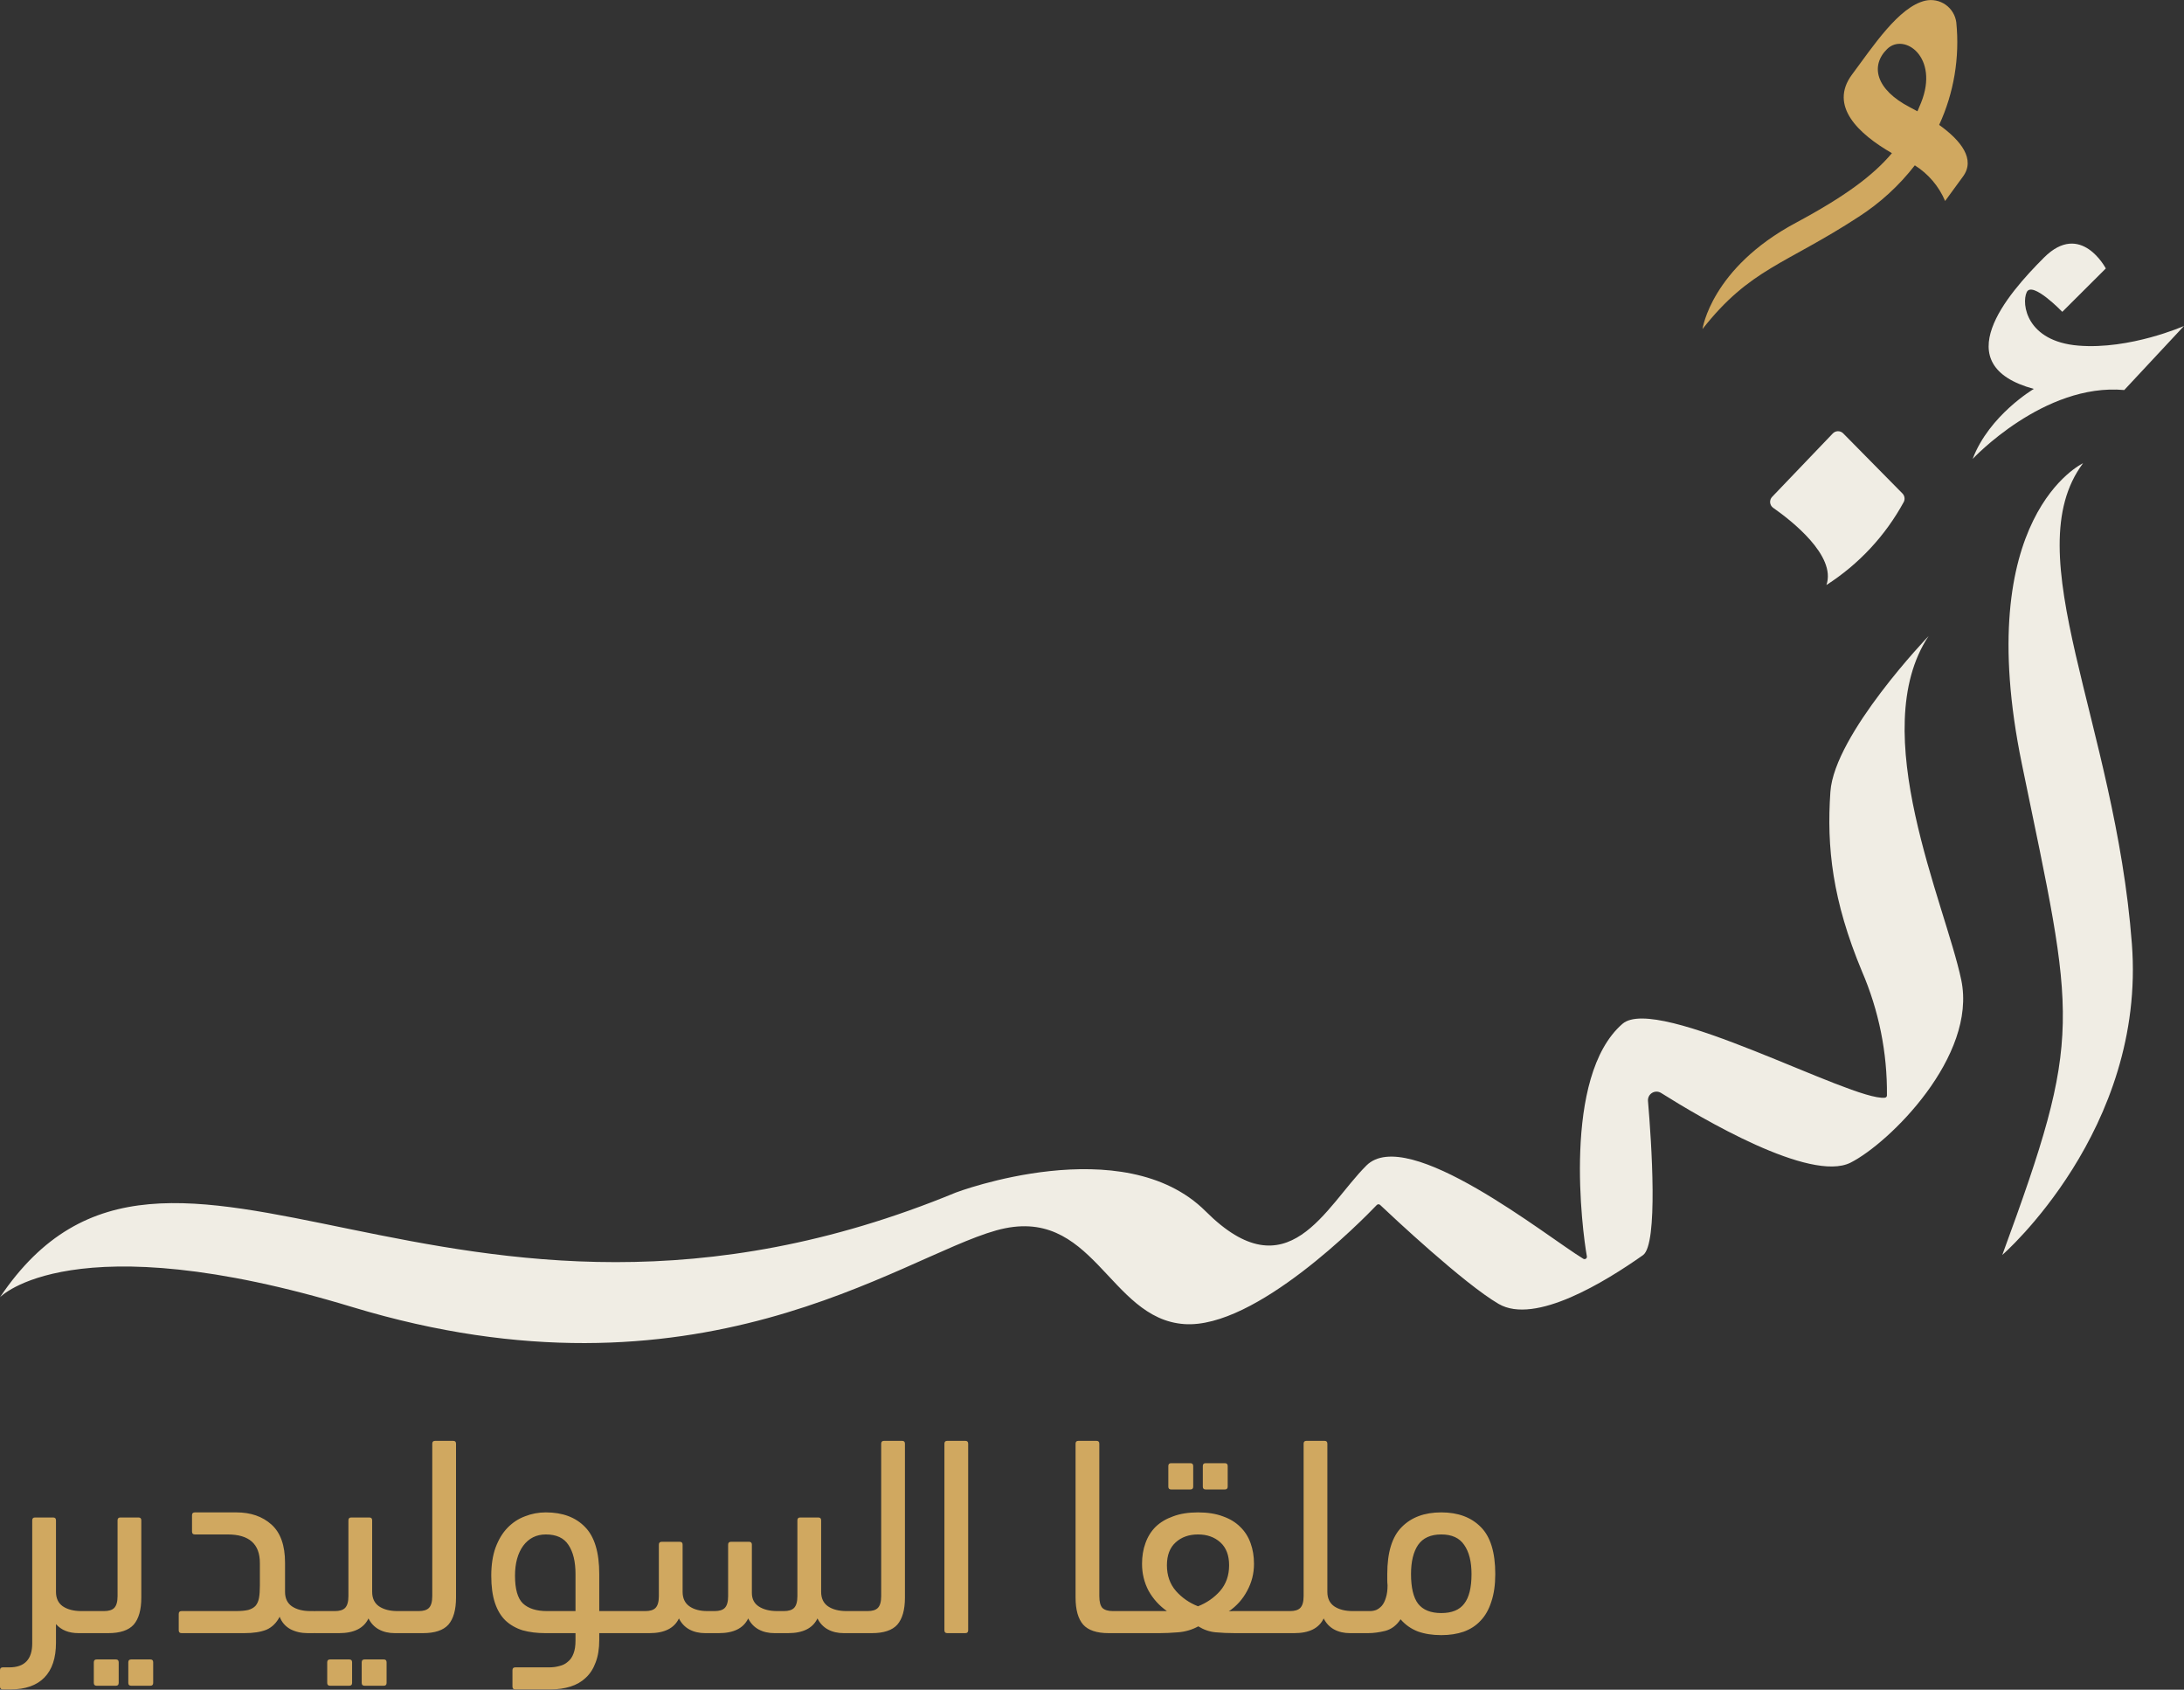
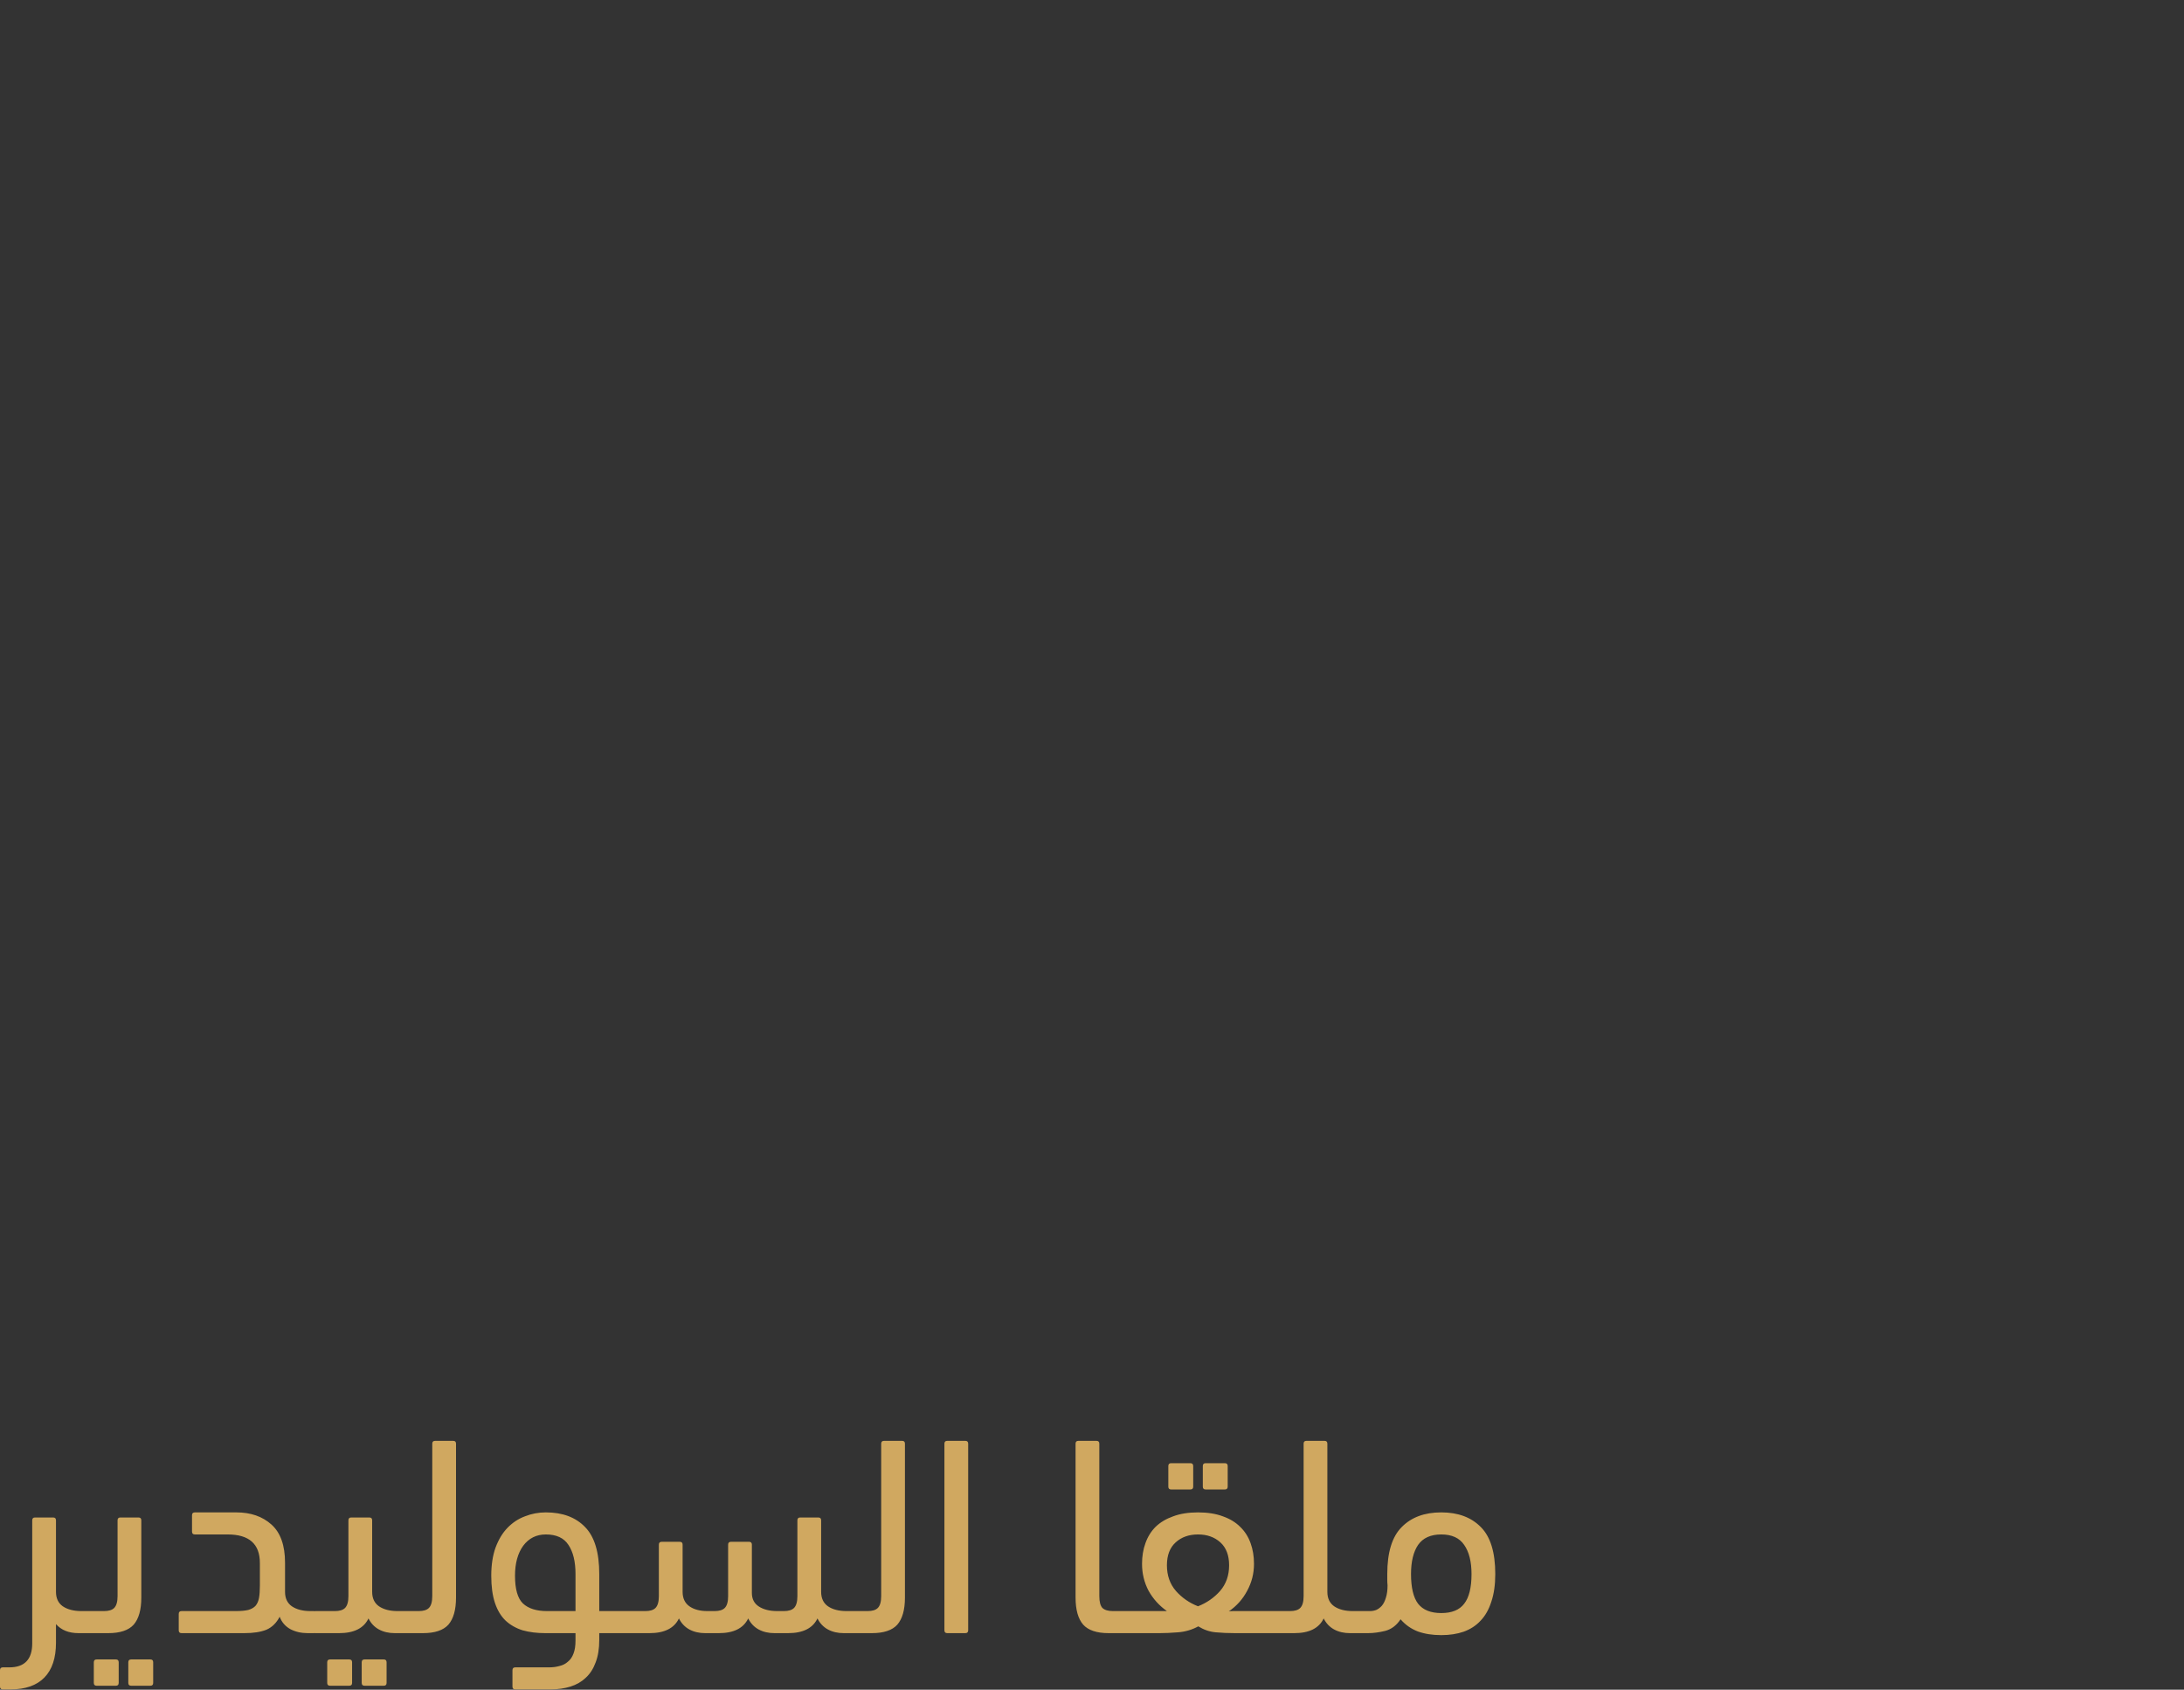
<svg xmlns="http://www.w3.org/2000/svg" width="309" height="239" viewBox="0 0 309 239" fill="none">
  <rect x="0" y="0" width="309" height="239" fill="#333333" stroke="none" />
  <g clip-path="url(#clip0_518_2817)">
-     <path d="M274.359 17.667C276.446 13.139 277.283 8.135 276.785 3.174C276.721 2.675 276.554 2.194 276.293 1.763C276.033 1.331 275.686 0.959 275.275 0.669C274.863 0.379 274.395 0.178 273.901 0.079C273.407 -0.02 272.898 -0.016 272.406 0.092C268.638 0.962 265 6.571 262.019 10.559C258.742 14.992 262.945 18.944 267.676 21.665C265.056 24.784 261.084 27.764 254.067 31.521C242.088 37.935 240.875 46.542 240.875 46.542C247.577 38 252.595 37.426 262.936 30.689C265.992 28.727 268.691 26.257 270.916 23.387C272.827 24.59 274.323 26.35 275.202 28.43L277.711 24.997C279.544 22.544 277.461 19.888 274.359 17.667ZM270.231 15.178C265.361 12.66 264.602 9.282 267 6.932C269.397 4.581 274.406 8.07 271.795 14.539C271.628 14.946 271.462 15.344 271.286 15.742C270.934 15.548 270.555 15.353 270.231 15.178Z" fill="#D0A860" />
-     <path d="M261.814 164.457C256.111 167.298 240.642 158.136 235.013 154.591C234.823 154.473 234.604 154.409 234.38 154.407C234.155 154.406 233.935 154.466 233.743 154.582C233.551 154.698 233.396 154.865 233.293 155.065C233.19 155.264 233.145 155.488 233.162 155.711C233.662 161.588 234.634 175.988 232.458 177.534C227.209 181.236 217.192 187.446 212.027 184.429C207.12 181.569 196.965 172.037 195.27 170.435C195.239 170.404 195.203 170.38 195.162 170.363C195.122 170.346 195.078 170.337 195.034 170.337C194.991 170.337 194.947 170.346 194.907 170.363C194.866 170.38 194.829 170.404 194.798 170.435C192.771 172.555 177.644 187.973 167.581 187.288C156.777 186.557 154.731 170.176 140.947 174.036C127.162 177.895 98.723 199.69 49.834 184.873C10.174 172.842 0 183.485 0 183.485C23.968 147.872 63.248 198.403 135.244 168.677C135.244 168.677 158.934 159.7 170.59 171.342C182.245 182.985 187.494 170.676 193.317 164.864C199.14 159.052 218.887 174.952 224.006 178.043C224.061 178.079 224.125 178.097 224.19 178.097C224.256 178.096 224.32 178.077 224.374 178.04C224.428 178.004 224.471 177.952 224.496 177.892C224.521 177.831 224.528 177.765 224.515 177.7C223.886 174.23 220.979 152.259 229.551 144.818C234.458 140.561 262.018 155.785 266.684 155.267C266.761 155.258 266.833 155.221 266.886 155.163C266.939 155.106 266.969 155.031 266.971 154.952C267.032 148.908 265.824 142.917 263.425 137.368C259.277 127.401 258.417 119.858 258.972 111.982C259.546 103.848 272.858 89.975 272.858 89.975C263.925 103.468 275.228 127.817 277.487 138.618C279.746 149.418 267.313 161.68 261.814 164.457Z" fill="#F0EDE4" />
    <path d="M297.937 37.972C297.937 37.972 294.41 31.216 289.189 36.436C283.967 41.656 275.302 51.632 287.754 55.01C287.754 55.01 281.449 58.712 279.098 64.913C279.098 64.913 289.161 54.14 300.548 55.168L309 46.107C309 46.107 301.372 49.485 294.049 48.884C286.726 48.282 285.976 42.988 286.745 41.332C287.513 39.675 291.781 44.108 291.781 44.108L297.937 37.972Z" fill="#F0EDE4" />
    <path d="M259.288 61.331L250.725 70.281C250.622 70.388 250.544 70.516 250.496 70.657C250.447 70.797 250.43 70.947 250.445 71.094C250.46 71.242 250.507 71.385 250.582 71.513C250.658 71.641 250.76 71.751 250.882 71.835C253.428 73.612 259.834 78.601 258.409 82.747C262.993 79.812 266.761 75.766 269.36 70.984C269.454 70.79 269.485 70.573 269.45 70.361C269.415 70.149 269.316 69.953 269.166 69.799L260.769 61.285C260.67 61.188 260.553 61.113 260.424 61.062C260.295 61.012 260.157 60.989 260.019 60.993C259.881 60.997 259.745 61.029 259.619 61.087C259.493 61.146 259.381 61.229 259.288 61.331Z" fill="#F0EDE4" />
-     <path d="M294.716 65.524C294.716 65.524 278.812 72.927 286.07 108.096C293.615 144.698 294.864 145.994 283.292 177.506C283.292 177.506 303.659 159.82 301.623 133.463C299.253 102.247 285.107 78.388 294.716 65.524Z" fill="#F0EDE4" />
  </g>
  <path d="M0.4 238.96C0.133 238.96 0 238.827 0 238.56V236.24C0 235.973 0.133 235.84 0.4 235.84H1.32C3.48 235.84 4.56 234.707 4.56 232.44V215.04C4.56 214.773 4.693 214.64 4.96 214.64H7.52C7.787 214.64 7.92 214.773 7.92 215.04V225.16C7.92 226.067 8.24 226.747 8.88 227.2C9.547 227.653 10.427 227.88 11.52 227.88H11.96C12.493 227.88 12.893 228 13.16 228.24C13.427 228.453 13.56 228.827 13.56 229.36C13.56 230.053 13.427 230.507 13.16 230.72C12.92 230.907 12.52 231 11.96 231H11.12C9.733 231 8.667 230.573 7.92 229.72V232.36C7.92 234.52 7.373 236.16 6.28 237.28C5.187 238.4 3.587 238.96 1.48 238.96H0.4ZM11.953 231C11.42 231 11.02 230.907 10.753 230.72C10.486 230.533 10.353 230.16 10.353 229.6C10.353 228.933 10.486 228.48 10.753 228.24C10.993 228 11.393 227.88 11.953 227.88H14.713C15.38 227.88 15.86 227.733 16.153 227.44C16.473 227.12 16.633 226.56 16.633 225.76V215.04C16.633 214.773 16.767 214.64 17.033 214.64H19.593C19.86 214.64 19.993 214.773 19.993 215.04V225.96C19.993 227.693 19.633 228.973 18.913 229.8C18.193 230.6 16.993 231 15.313 231H11.953ZM18.553 238.44C18.287 238.44 18.153 238.307 18.153 238.04V235.12C18.153 234.853 18.287 234.72 18.553 234.72H21.273C21.54 234.72 21.673 234.853 21.673 235.12V238.04C21.673 238.307 21.54 238.44 21.273 238.44H18.553ZM13.673 238.44C13.406 238.44 13.273 238.307 13.273 238.04V235.12C13.273 234.853 13.406 234.72 13.673 234.72H16.393C16.66 234.72 16.793 234.853 16.793 235.12V238.04C16.793 238.307 16.66 238.44 16.393 238.44H13.673ZM40.328 225.16C40.328 226.067 40.648 226.747 41.288 227.2C41.955 227.653 42.834 227.88 43.928 227.88H44.368C44.901 227.88 45.301 228 45.568 228.24C45.834 228.453 45.968 228.827 45.968 229.36C45.968 230.053 45.834 230.507 45.568 230.72C45.328 230.907 44.928 231 44.368 231H43.528C42.621 231 41.808 230.813 41.088 230.44C40.368 230.04 39.861 229.453 39.568 228.68C39.114 229.56 38.488 230.173 37.688 230.52C36.888 230.84 35.848 231 34.568 231H25.688C25.421 231 25.288 230.867 25.288 230.6V228.28C25.288 228.013 25.421 227.88 25.688 227.88H33.328C34.075 227.88 34.675 227.827 35.128 227.72C35.581 227.587 35.928 227.387 36.168 227.12C36.408 226.827 36.568 226.453 36.648 226C36.728 225.547 36.768 224.973 36.768 224.28V221.08C36.768 218.387 35.248 217.04 32.208 217.04H27.568C27.301 217.04 27.168 216.907 27.168 216.64V214.32C27.168 214.053 27.301 213.92 27.568 213.92H33.448C35.474 213.92 37.128 214.493 38.408 215.64C39.688 216.787 40.328 218.587 40.328 221.04V225.16ZM44.655 231C44.122 231 43.722 230.907 43.455 230.72C43.188 230.533 43.055 230.16 43.055 229.6C43.055 228.933 43.188 228.48 43.455 228.24C43.695 228 44.095 227.88 44.655 227.88H47.375C48.042 227.88 48.522 227.733 48.815 227.44C49.135 227.12 49.295 226.56 49.295 225.76V215.04C49.295 214.773 49.428 214.64 49.695 214.64H52.255C52.522 214.64 52.655 214.773 52.655 215.04V225.16C52.655 226.067 52.975 226.747 53.615 227.2C54.282 227.653 55.162 227.88 56.255 227.88H56.735C57.268 227.88 57.668 228 57.935 228.24C58.202 228.453 58.335 228.827 58.335 229.36C58.335 230.053 58.202 230.507 57.935 230.72C57.695 230.907 57.295 231 56.735 231H55.855C55.002 231 54.255 230.827 53.615 230.48C52.975 230.133 52.482 229.613 52.135 228.92C51.468 230.307 50.082 231 47.975 231H44.655ZM51.575 238.44C51.308 238.44 51.175 238.307 51.175 238.04V235.12C51.175 234.853 51.308 234.72 51.575 234.72H54.295C54.562 234.72 54.695 234.853 54.695 235.12V238.04C54.695 238.307 54.562 238.44 54.295 238.44H51.575ZM46.695 238.44C46.428 238.44 46.295 238.307 46.295 238.04V235.12C46.295 234.853 46.428 234.72 46.695 234.72H49.415C49.682 234.72 49.815 234.853 49.815 235.12V238.04C49.815 238.307 49.682 238.44 49.415 238.44H46.695ZM56.719 231C56.185 231 55.785 230.907 55.519 230.72C55.252 230.533 55.119 230.16 55.119 229.6C55.119 228.933 55.252 228.48 55.519 228.24C55.759 228 56.159 227.88 56.719 227.88H59.239C59.905 227.88 60.385 227.733 60.679 227.44C60.999 227.12 61.159 226.56 61.159 225.76V204.2C61.159 203.933 61.292 203.8 61.559 203.8H64.119C64.385 203.8 64.519 203.933 64.519 204.2V225.96C64.519 227.693 64.159 228.973 63.439 229.8C62.719 230.6 61.519 231 59.839 231H56.719ZM72.905 238.96C72.638 238.96 72.505 238.827 72.505 238.56V236.24C72.505 235.973 72.638 235.84 72.905 235.84H77.705C78.238 235.84 78.731 235.773 79.185 235.64C79.638 235.533 80.025 235.333 80.345 235.04C80.691 234.773 80.958 234.387 81.145 233.88C81.331 233.4 81.425 232.787 81.425 232.04V231H77.145C75.971 231 74.905 230.867 73.945 230.6C73.011 230.307 72.211 229.853 71.545 229.24C70.878 228.6 70.371 227.76 70.025 226.72C69.678 225.68 69.505 224.4 69.505 222.88C69.505 221.36 69.705 220.04 70.105 218.92C70.531 217.773 71.091 216.84 71.785 216.12C72.505 215.373 73.331 214.827 74.265 214.48C75.198 214.107 76.185 213.92 77.225 213.92C79.598 213.92 81.451 214.613 82.785 216C84.118 217.36 84.785 219.573 84.785 222.64V227.88H87.545C88.078 227.88 88.478 228 88.745 228.24C89.011 228.453 89.145 228.827 89.145 229.36C89.145 230.053 89.011 230.507 88.745 230.72C88.505 230.907 88.105 231 87.545 231H84.785V231.96C84.785 233.213 84.611 234.28 84.265 235.16C83.945 236.04 83.478 236.76 82.865 237.32C82.278 237.88 81.558 238.293 80.705 238.56C79.851 238.827 78.905 238.96 77.865 238.96H72.905ZM77.225 217.04C75.891 217.04 74.825 217.573 74.025 218.64C73.251 219.707 72.865 221.12 72.865 222.88C72.865 224.773 73.238 226.08 73.985 226.8C74.758 227.52 75.891 227.88 77.385 227.88H81.425V222.64C81.425 220.88 81.091 219.507 80.425 218.52C79.785 217.533 78.718 217.04 77.225 217.04ZM99.778 231C98.925 231 98.178 230.827 97.538 230.48C96.898 230.133 96.405 229.613 96.058 228.92C95.391 230.307 94.005 231 91.898 231H87.578C87.045 231 86.645 230.907 86.378 230.72C86.112 230.533 85.978 230.16 85.978 229.6C85.978 228.933 86.112 228.48 86.378 228.24C86.618 228 87.018 227.88 87.578 227.88H91.298C91.965 227.88 92.445 227.733 92.738 227.44C93.058 227.12 93.218 226.56 93.218 225.76V218.48C93.218 218.213 93.352 218.08 93.618 218.08H96.178C96.445 218.08 96.578 218.213 96.578 218.48V225.16C96.578 226.067 96.898 226.747 97.538 227.2C98.178 227.653 99.031 227.88 100.098 227.88H101.098C101.765 227.88 102.245 227.733 102.538 227.44C102.858 227.12 103.018 226.56 103.018 225.76V218.48C103.018 218.213 103.151 218.08 103.418 218.08H105.978C106.245 218.08 106.378 218.213 106.378 218.48V225.32C106.378 226.173 106.711 226.813 107.378 227.24C108.045 227.667 108.911 227.88 109.978 227.88H110.898C111.565 227.88 112.045 227.733 112.338 227.44C112.658 227.12 112.818 226.56 112.818 225.76V215.04C112.818 214.773 112.951 214.64 113.218 214.64H115.778C116.045 214.64 116.178 214.773 116.178 215.04V225.16C116.178 226.067 116.498 226.747 117.138 227.2C117.805 227.653 118.685 227.88 119.778 227.88H120.218C120.751 227.88 121.151 228 121.418 228.24C121.685 228.453 121.818 228.827 121.818 229.36C121.818 230.053 121.685 230.507 121.418 230.72C121.178 230.907 120.778 231 120.218 231H119.378C118.525 231 117.778 230.827 117.138 230.48C116.498 230.133 116.005 229.613 115.658 228.92C114.991 230.307 113.605 231 111.498 231H109.578C108.725 231 107.978 230.827 107.338 230.48C106.698 230.133 106.205 229.613 105.858 228.92C105.191 230.307 103.805 231 101.698 231H99.778ZM120.234 231C119.701 231 119.301 230.907 119.034 230.72C118.768 230.533 118.634 230.16 118.634 229.6C118.634 228.933 118.768 228.48 119.034 228.24C119.274 228 119.674 227.88 120.234 227.88H122.754C123.421 227.88 123.901 227.733 124.194 227.44C124.514 227.12 124.674 226.56 124.674 225.76V204.2C124.674 203.933 124.808 203.8 125.074 203.8H127.634C127.901 203.8 128.034 203.933 128.034 204.2V225.96C128.034 227.693 127.674 228.973 126.954 229.8C126.234 230.6 125.034 231 123.354 231H120.234ZM136.98 230.6C136.98 230.867 136.847 231 136.58 231H134.02C133.754 231 133.62 230.867 133.62 230.6V204.2C133.62 203.933 133.754 203.8 134.02 203.8H136.58C136.847 203.8 136.98 203.933 136.98 204.2V230.6ZM152.175 204.2C152.175 203.933 152.308 203.8 152.575 203.8H155.135C155.402 203.8 155.535 203.933 155.535 204.2V225.76C155.535 226.56 155.682 227.12 155.975 227.44C156.295 227.733 156.788 227.88 157.455 227.88H159.215C160.282 227.88 160.815 228.413 160.815 229.48C160.815 230.147 160.682 230.573 160.415 230.76C160.175 230.92 159.775 231 159.215 231H156.855C155.175 231 153.975 230.6 153.255 229.8C152.535 228.973 152.175 227.693 152.175 225.96V204.2ZM169.499 213.92C170.859 213.92 172.032 214.107 173.019 214.48C174.005 214.827 174.819 215.32 175.459 215.96C176.125 216.6 176.619 217.373 176.939 218.28C177.259 219.16 177.419 220.133 177.419 221.2C177.419 222.56 177.099 223.827 176.459 225C175.845 226.173 174.979 227.147 173.859 227.92C173.992 227.893 174.192 227.88 174.459 227.88H180.019C180.552 227.88 180.952 227.973 181.219 228.16C181.485 228.347 181.619 228.72 181.619 229.28C181.619 229.947 181.485 230.4 181.219 230.64C180.979 230.88 180.579 231 180.019 231H174.699C173.739 231 172.832 230.96 171.979 230.88C171.125 230.8 170.312 230.52 169.539 230.04C168.659 230.52 167.712 230.8 166.699 230.88C165.712 230.96 164.832 231 164.059 231H159.219C158.152 231 157.619 230.467 157.619 229.4C157.619 228.733 157.752 228.32 158.019 228.16C158.259 227.973 158.659 227.88 159.219 227.88H165.099C164.005 227.107 163.139 226.147 162.499 225C161.885 223.827 161.579 222.56 161.579 221.2C161.579 220.133 161.739 219.16 162.059 218.28C162.379 217.373 162.859 216.6 163.499 215.96C164.165 215.32 164.992 214.827 165.979 214.48C166.965 214.107 168.139 213.92 169.499 213.92ZM169.499 217.04C168.219 217.04 167.165 217.413 166.339 218.16C165.512 218.907 165.099 219.987 165.099 221.4C165.099 222.84 165.525 224.053 166.379 225.04C167.232 226 168.272 226.72 169.499 227.2C170.725 226.72 171.765 226 172.619 225.04C173.472 224.053 173.899 222.84 173.899 221.4C173.899 219.987 173.485 218.907 172.659 218.16C171.832 217.413 170.779 217.04 169.499 217.04ZM170.579 210.68C170.312 210.68 170.179 210.547 170.179 210.28V207.36C170.179 207.093 170.312 206.96 170.579 206.96H173.299C173.565 206.96 173.699 207.093 173.699 207.36V210.28C173.699 210.547 173.565 210.68 173.299 210.68H170.579ZM165.699 210.68C165.432 210.68 165.299 210.547 165.299 210.28V207.36C165.299 207.093 165.432 206.96 165.699 206.96H168.419C168.685 206.96 168.819 207.093 168.819 207.36V210.28C168.819 210.547 168.685 210.68 168.419 210.68H165.699ZM180 231C179.467 231 179.067 230.907 178.8 230.72C178.533 230.533 178.4 230.16 178.4 229.6C178.4 228.933 178.533 228.48 178.8 228.24C179.04 228 179.44 227.88 180 227.88H182.52C183.187 227.88 183.667 227.733 183.96 227.44C184.28 227.12 184.44 226.56 184.44 225.76V204.2C184.44 203.933 184.573 203.8 184.84 203.8H187.4C187.667 203.8 187.8 203.933 187.8 204.2V225.16C187.8 226.067 188.12 226.747 188.76 227.2C189.427 227.653 190.307 227.88 191.4 227.88H191.88C192.413 227.88 192.813 228 193.08 228.24C193.347 228.453 193.48 228.827 193.48 229.36C193.48 230.053 193.347 230.507 193.08 230.72C192.84 230.907 192.44 231 191.88 231H191C190.147 231 189.4 230.827 188.76 230.48C188.12 230.133 187.627 229.613 187.28 228.92C186.613 230.307 185.227 231 183.12 231H180ZM203.916 231.28C202.663 231.28 201.556 231.107 200.596 230.76C199.636 230.387 198.823 229.813 198.156 229.04C197.596 229.893 196.876 230.44 195.996 230.68C195.116 230.893 194.303 231 193.556 231H191.836C190.769 231 190.236 230.467 190.236 229.4C190.236 228.733 190.369 228.32 190.636 228.16C190.876 227.973 191.276 227.88 191.836 227.88H193.836C194.129 227.88 194.423 227.827 194.716 227.72C195.009 227.587 195.276 227.387 195.516 227.12C195.756 226.827 195.943 226.453 196.076 226C196.236 225.52 196.316 224.933 196.316 224.24C196.289 223.973 196.276 223.72 196.276 223.48C196.276 223.213 196.276 222.933 196.276 222.64C196.276 219.573 196.956 217.36 198.316 216C199.676 214.613 201.543 213.92 203.916 213.92C206.289 213.92 208.156 214.613 209.516 216C210.876 217.36 211.556 219.573 211.556 222.64C211.556 224.16 211.369 225.467 210.996 226.56C210.649 227.653 210.143 228.547 209.476 229.24C208.836 229.933 208.036 230.453 207.076 230.8C206.143 231.12 205.089 231.28 203.916 231.28ZM203.916 217.04C202.423 217.04 201.329 217.533 200.636 218.52C199.969 219.507 199.636 220.88 199.636 222.64C199.636 224.56 199.969 225.96 200.636 226.84C201.329 227.72 202.423 228.16 203.916 228.16C205.409 228.16 206.489 227.72 207.156 226.84C207.849 225.96 208.196 224.56 208.196 222.64C208.196 220.88 207.849 219.507 207.156 218.52C206.489 217.533 205.409 217.04 203.916 217.04Z" fill="#D0A860" />
  <defs>
    <clipPath id="clip0_518_2817">
-       <rect width="309" height="190" fill="white" />
-     </clipPath>
+       </clipPath>
  </defs>
</svg>